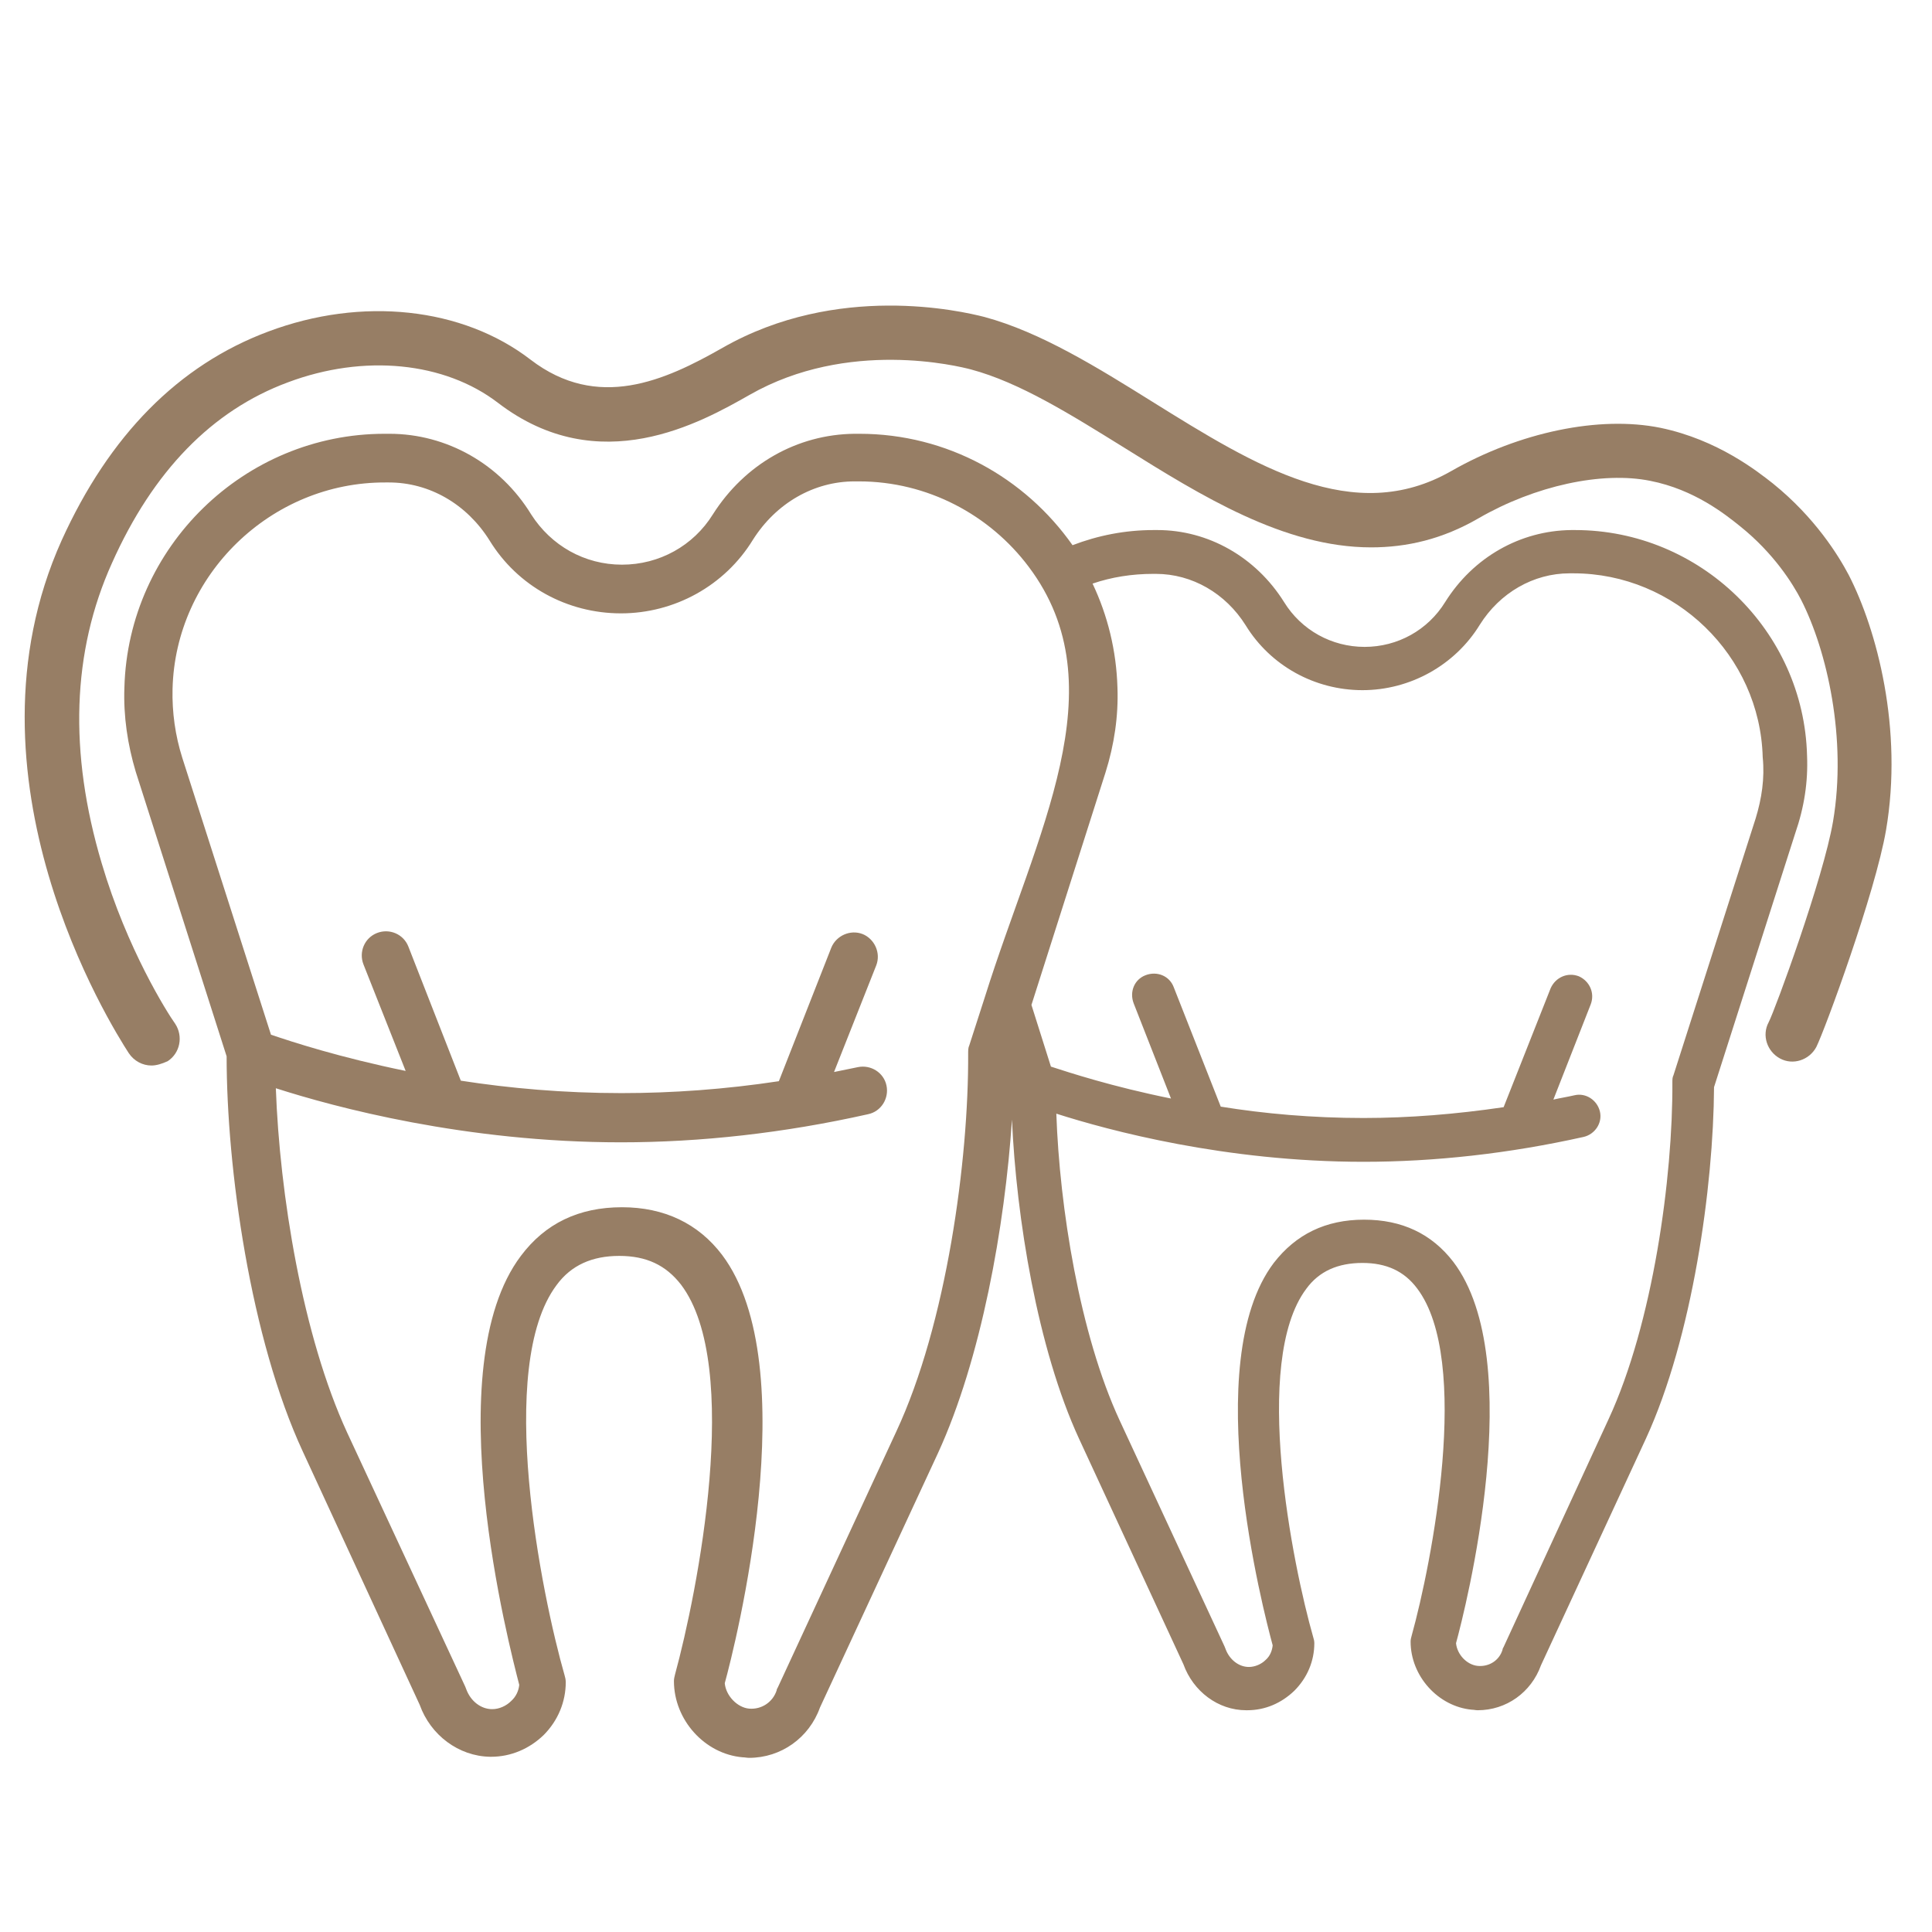
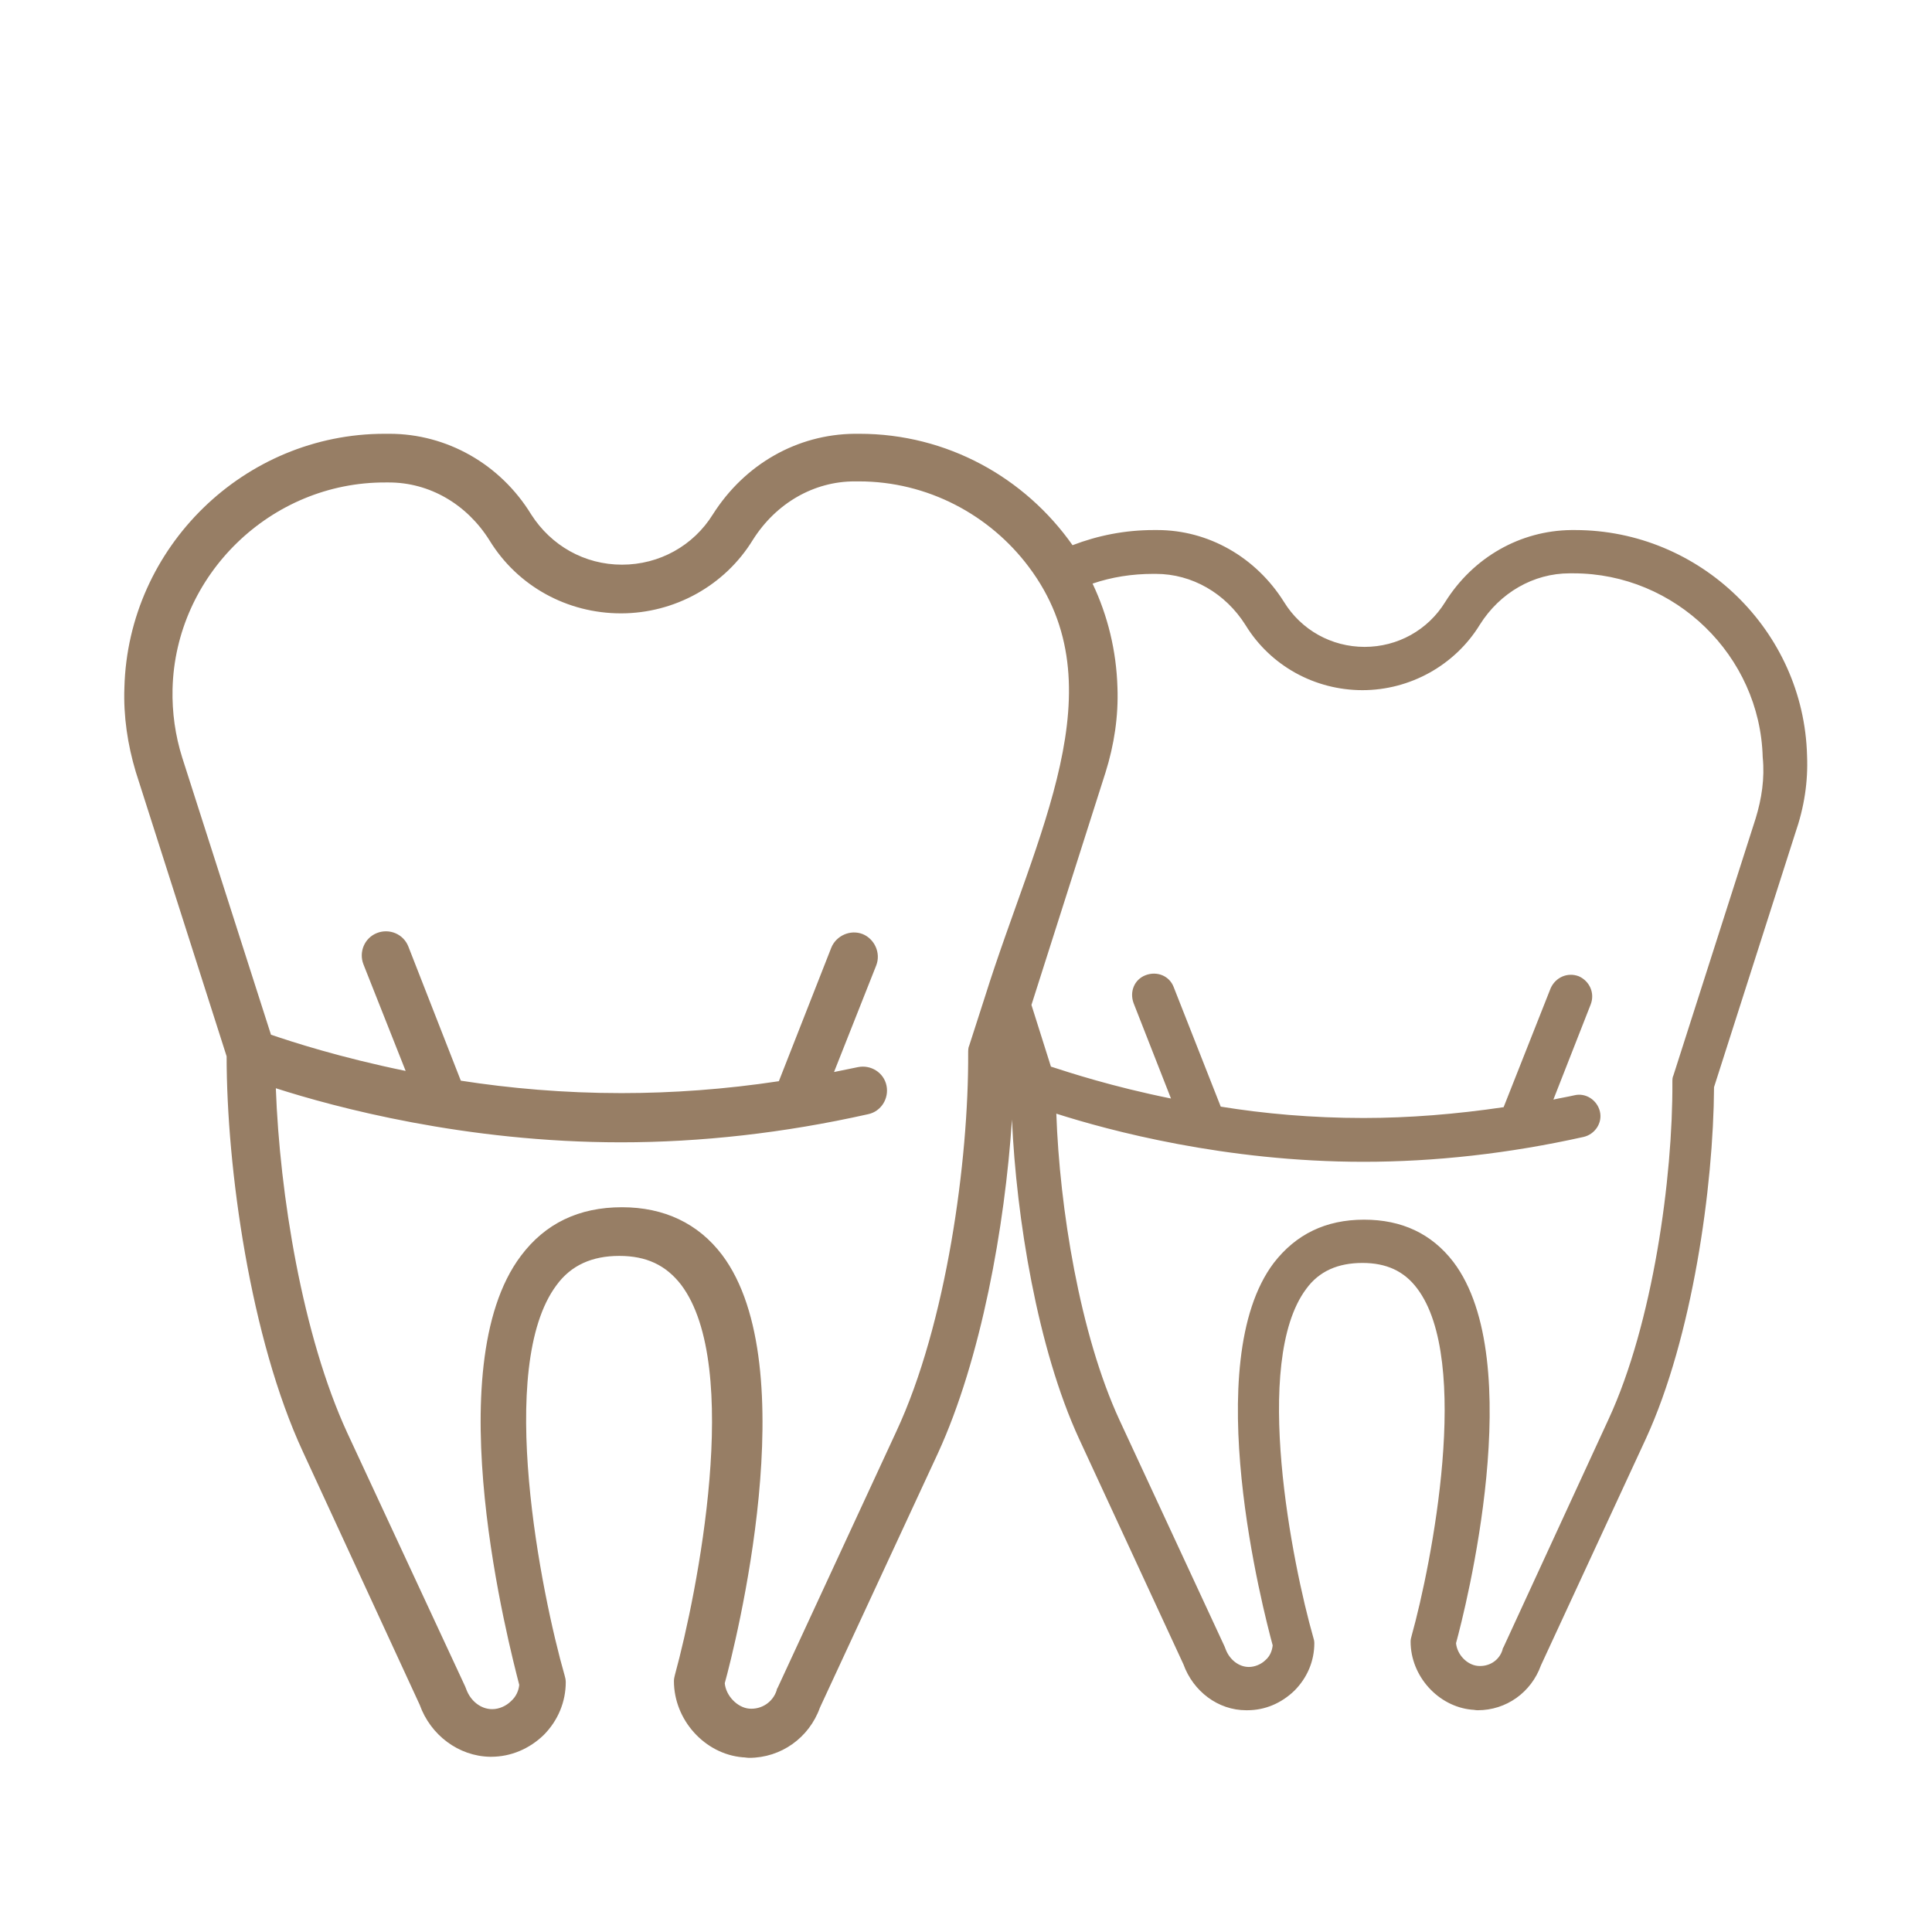
<svg xmlns="http://www.w3.org/2000/svg" width="110" height="110" viewBox="0 0 110 110" fill="none">
  <path d="M102.886 43.021C102.702 35.907 96.789 30.179 89.675 30.179C89.644 30.179 89.614 30.179 89.614 30.179H89.46C86.565 30.21 83.886 31.719 82.284 34.275C81.299 35.876 79.574 36.831 77.696 36.831C75.817 36.831 74.093 35.876 73.107 34.275C71.506 31.719 68.796 30.179 65.901 30.179H65.747C65.717 30.179 65.686 30.179 65.686 30.179C64.054 30.179 62.514 30.487 61.066 31.041C58.357 27.192 53.922 24.698 48.933 24.698C48.903 24.698 48.872 24.698 48.841 24.698H48.656C45.392 24.729 42.405 26.422 40.588 29.286C39.479 31.072 37.539 32.15 35.414 32.15C33.289 32.15 31.38 31.072 30.241 29.286C28.485 26.422 25.437 24.698 22.172 24.698H21.988C21.957 24.698 21.926 24.698 21.895 24.698C13.919 24.698 7.298 31.134 7.083 39.141C7.021 40.773 7.268 42.405 7.73 43.945L12.903 60.143C12.903 66.517 14.258 76.218 17.245 82.654L23.897 97.066C24.513 98.791 26.114 99.992 27.9 100.023C27.931 100.023 27.931 100.023 27.962 100.023C29.101 100.023 30.148 99.561 30.949 98.791C31.78 97.959 32.212 96.881 32.212 95.773C32.212 95.65 32.181 95.496 32.15 95.403C30.826 90.784 28.208 77.819 31.688 73.169C32.52 72.03 33.721 71.506 35.26 71.506C36.8 71.506 37.909 72.03 38.771 73.138C42.282 77.758 39.695 90.722 38.432 95.342C38.401 95.465 38.371 95.588 38.371 95.711C38.371 97.928 40.126 99.868 42.282 100.053C42.405 100.053 42.528 100.084 42.651 100.084C44.468 100.084 46.069 98.945 46.685 97.22L53.399 82.746C55.862 77.388 57.217 69.812 57.617 63.746C57.864 69.32 59.065 76.772 61.436 81.915L67.379 94.757C67.934 96.296 69.35 97.374 70.952 97.374C70.983 97.374 70.983 97.374 71.013 97.374C72.03 97.374 72.953 96.974 73.692 96.266C74.432 95.526 74.832 94.572 74.832 93.555C74.832 93.432 74.801 93.309 74.77 93.217C73.6 89.121 71.26 77.542 74.37 73.385C75.109 72.368 76.187 71.907 77.573 71.907C78.928 71.907 79.944 72.368 80.683 73.354C83.793 77.45 81.514 89.029 80.375 93.124C80.344 93.248 80.314 93.34 80.314 93.463C80.314 95.434 81.884 97.159 83.793 97.343C83.916 97.343 84.009 97.374 84.132 97.374C85.764 97.374 87.181 96.358 87.735 94.818L93.709 81.915C96.358 76.156 97.559 67.564 97.59 61.898L102.209 47.455C102.732 45.946 102.948 44.499 102.886 43.021ZM56.078 56.755C55.862 57.433 55.185 59.527 55.185 59.527C55.123 59.65 55.123 59.804 55.123 59.989C55.154 66.055 53.891 75.386 51.027 81.515L44.283 96.081C44.252 96.142 44.222 96.173 44.222 96.235C44.006 96.912 43.359 97.343 42.651 97.282C41.974 97.22 41.327 96.543 41.265 95.834C41.85 93.71 45.885 77.788 41.111 71.445C39.756 69.659 37.816 68.735 35.414 68.735C32.951 68.735 31.041 69.659 29.656 71.506C24.852 77.881 29.009 93.771 29.563 95.927C29.532 96.266 29.378 96.604 29.101 96.851C28.824 97.128 28.424 97.312 28.023 97.312C27.377 97.312 26.792 96.851 26.545 96.173C26.515 96.112 26.515 96.081 26.484 96.019L19.77 81.576C17.214 76.033 15.921 67.965 15.705 61.96C19.062 63.038 26.484 65.039 35.353 65.039C39.88 65.039 44.622 64.516 49.426 63.438C50.165 63.284 50.627 62.545 50.473 61.806C50.319 61.067 49.58 60.605 48.841 60.759C48.379 60.851 47.948 60.944 47.486 61.036L49.888 54.969C50.165 54.261 49.795 53.46 49.118 53.183C48.41 52.906 47.609 53.276 47.332 53.953L44.345 61.559C41.296 62.021 38.278 62.237 35.383 62.237C32.088 62.237 29.009 61.96 26.237 61.529L23.25 53.892C22.973 53.183 22.172 52.844 21.464 53.122C20.756 53.399 20.417 54.199 20.694 54.908L23.096 60.974C19.339 60.205 16.599 59.311 15.428 58.911L10.378 43.144C9.978 41.881 9.793 40.557 9.824 39.233C9.978 32.735 15.428 27.439 21.957 27.469H22.142C24.451 27.469 26.576 28.701 27.869 30.764C29.471 33.382 32.304 34.922 35.353 34.922C38.401 34.922 41.265 33.351 42.867 30.734C44.191 28.64 46.346 27.408 48.656 27.408H48.841C48.872 27.408 48.872 27.408 48.903 27.408C52.813 27.408 56.355 29.317 58.572 32.273C63.715 39.11 59.003 47.425 56.078 56.755ZM99.961 46.593L95.28 61.221C95.218 61.344 95.218 61.467 95.218 61.621C95.249 67.041 94.11 75.356 91.584 80.806L85.61 93.771C85.579 93.833 85.549 93.864 85.549 93.925C85.364 94.541 84.779 94.91 84.132 94.849C83.516 94.787 82.962 94.202 82.9 93.555C83.424 91.646 87.027 77.481 82.746 71.845C81.514 70.244 79.821 69.443 77.665 69.443C75.479 69.443 73.785 70.275 72.522 71.907C68.242 77.573 71.937 91.739 72.461 93.679C72.43 93.987 72.307 94.295 72.06 94.51C71.814 94.757 71.445 94.91 71.106 94.91C70.521 94.91 69.997 94.479 69.781 93.894C69.751 93.833 69.751 93.802 69.72 93.74L63.746 80.868C61.467 75.941 60.328 68.735 60.143 63.407C63.13 64.362 69.751 66.148 77.634 66.148C81.668 66.148 85.887 65.686 90.168 64.731C90.815 64.577 91.246 63.931 91.092 63.284C90.938 62.637 90.291 62.206 89.644 62.36C89.244 62.453 88.844 62.514 88.443 62.606L90.568 57.187C90.815 56.54 90.507 55.862 89.891 55.585C89.244 55.339 88.567 55.647 88.289 56.263L85.61 63.038C82.9 63.438 80.221 63.654 77.634 63.654C74.709 63.654 71.968 63.407 69.504 63.007L66.825 56.201C66.579 55.554 65.871 55.277 65.224 55.524C64.577 55.77 64.3 56.478 64.546 57.125L66.671 62.545C63.315 61.867 60.882 61.067 59.835 60.728L58.726 57.217L62.945 43.975C63.438 42.405 63.684 40.773 63.623 39.141C63.561 37.047 63.068 35.045 62.206 33.228C63.284 32.858 64.454 32.674 65.655 32.674H65.809C67.872 32.674 69.781 33.782 70.921 35.599C72.338 37.909 74.863 39.295 77.573 39.295C80.283 39.295 82.839 37.878 84.255 35.568C85.395 33.752 87.304 32.643 89.367 32.643H89.521C89.552 32.643 89.552 32.643 89.583 32.643C95.372 32.643 100.207 37.324 100.361 43.113C100.484 44.314 100.3 45.484 99.961 46.593Z" fill="#977E65" />
-   <path d="M8.623 60.666C8.13 60.666 7.637 60.42 7.329 59.958C6.313 58.388 -2.556 44.253 3.511 30.764C6.221 24.79 10.162 20.787 15.274 18.877C20.602 16.876 26.33 17.492 30.21 20.479C34.029 23.404 37.847 21.68 41.142 19.801C47.671 16.075 54.723 17.707 56.047 18.046C59.25 18.908 62.514 20.941 65.624 22.881C71.506 26.545 77.08 29.994 82.623 26.823C86.503 24.605 91.061 23.651 94.541 24.359C97.805 25.037 100.084 26.853 100.946 27.531C103.348 29.471 104.672 31.627 105.258 32.735C106.859 35.846 108.368 41.512 107.382 47.27C106.767 50.843 103.903 58.634 103.41 59.619C103.009 60.358 102.086 60.666 101.347 60.266C100.607 59.866 100.3 58.942 100.7 58.203C101.069 57.495 103.81 50.011 104.364 46.778C105.165 42.066 104.026 37.047 102.548 34.152C102.086 33.259 101.008 31.503 99.037 29.933C98.267 29.317 96.481 27.87 93.956 27.377C91.215 26.823 87.397 27.654 84.194 29.502C82.13 30.703 80.098 31.165 78.066 31.165C73.108 31.165 68.365 28.208 64.023 25.498C60.944 23.589 58.049 21.772 55.277 21.033C54.569 20.848 48.287 19.278 42.682 22.48C39.91 24.051 34.121 27.346 28.362 22.942C25.314 20.602 20.725 20.14 16.383 21.772C12.072 23.373 8.715 26.823 6.375 32.058C4.096 37.108 3.911 42.836 5.79 49.149C7.237 54.045 9.516 57.648 9.978 58.295C10.44 59.003 10.255 59.958 9.547 60.42C9.208 60.574 8.9 60.666 8.623 60.666Z" fill="#977E65" />
</svg>